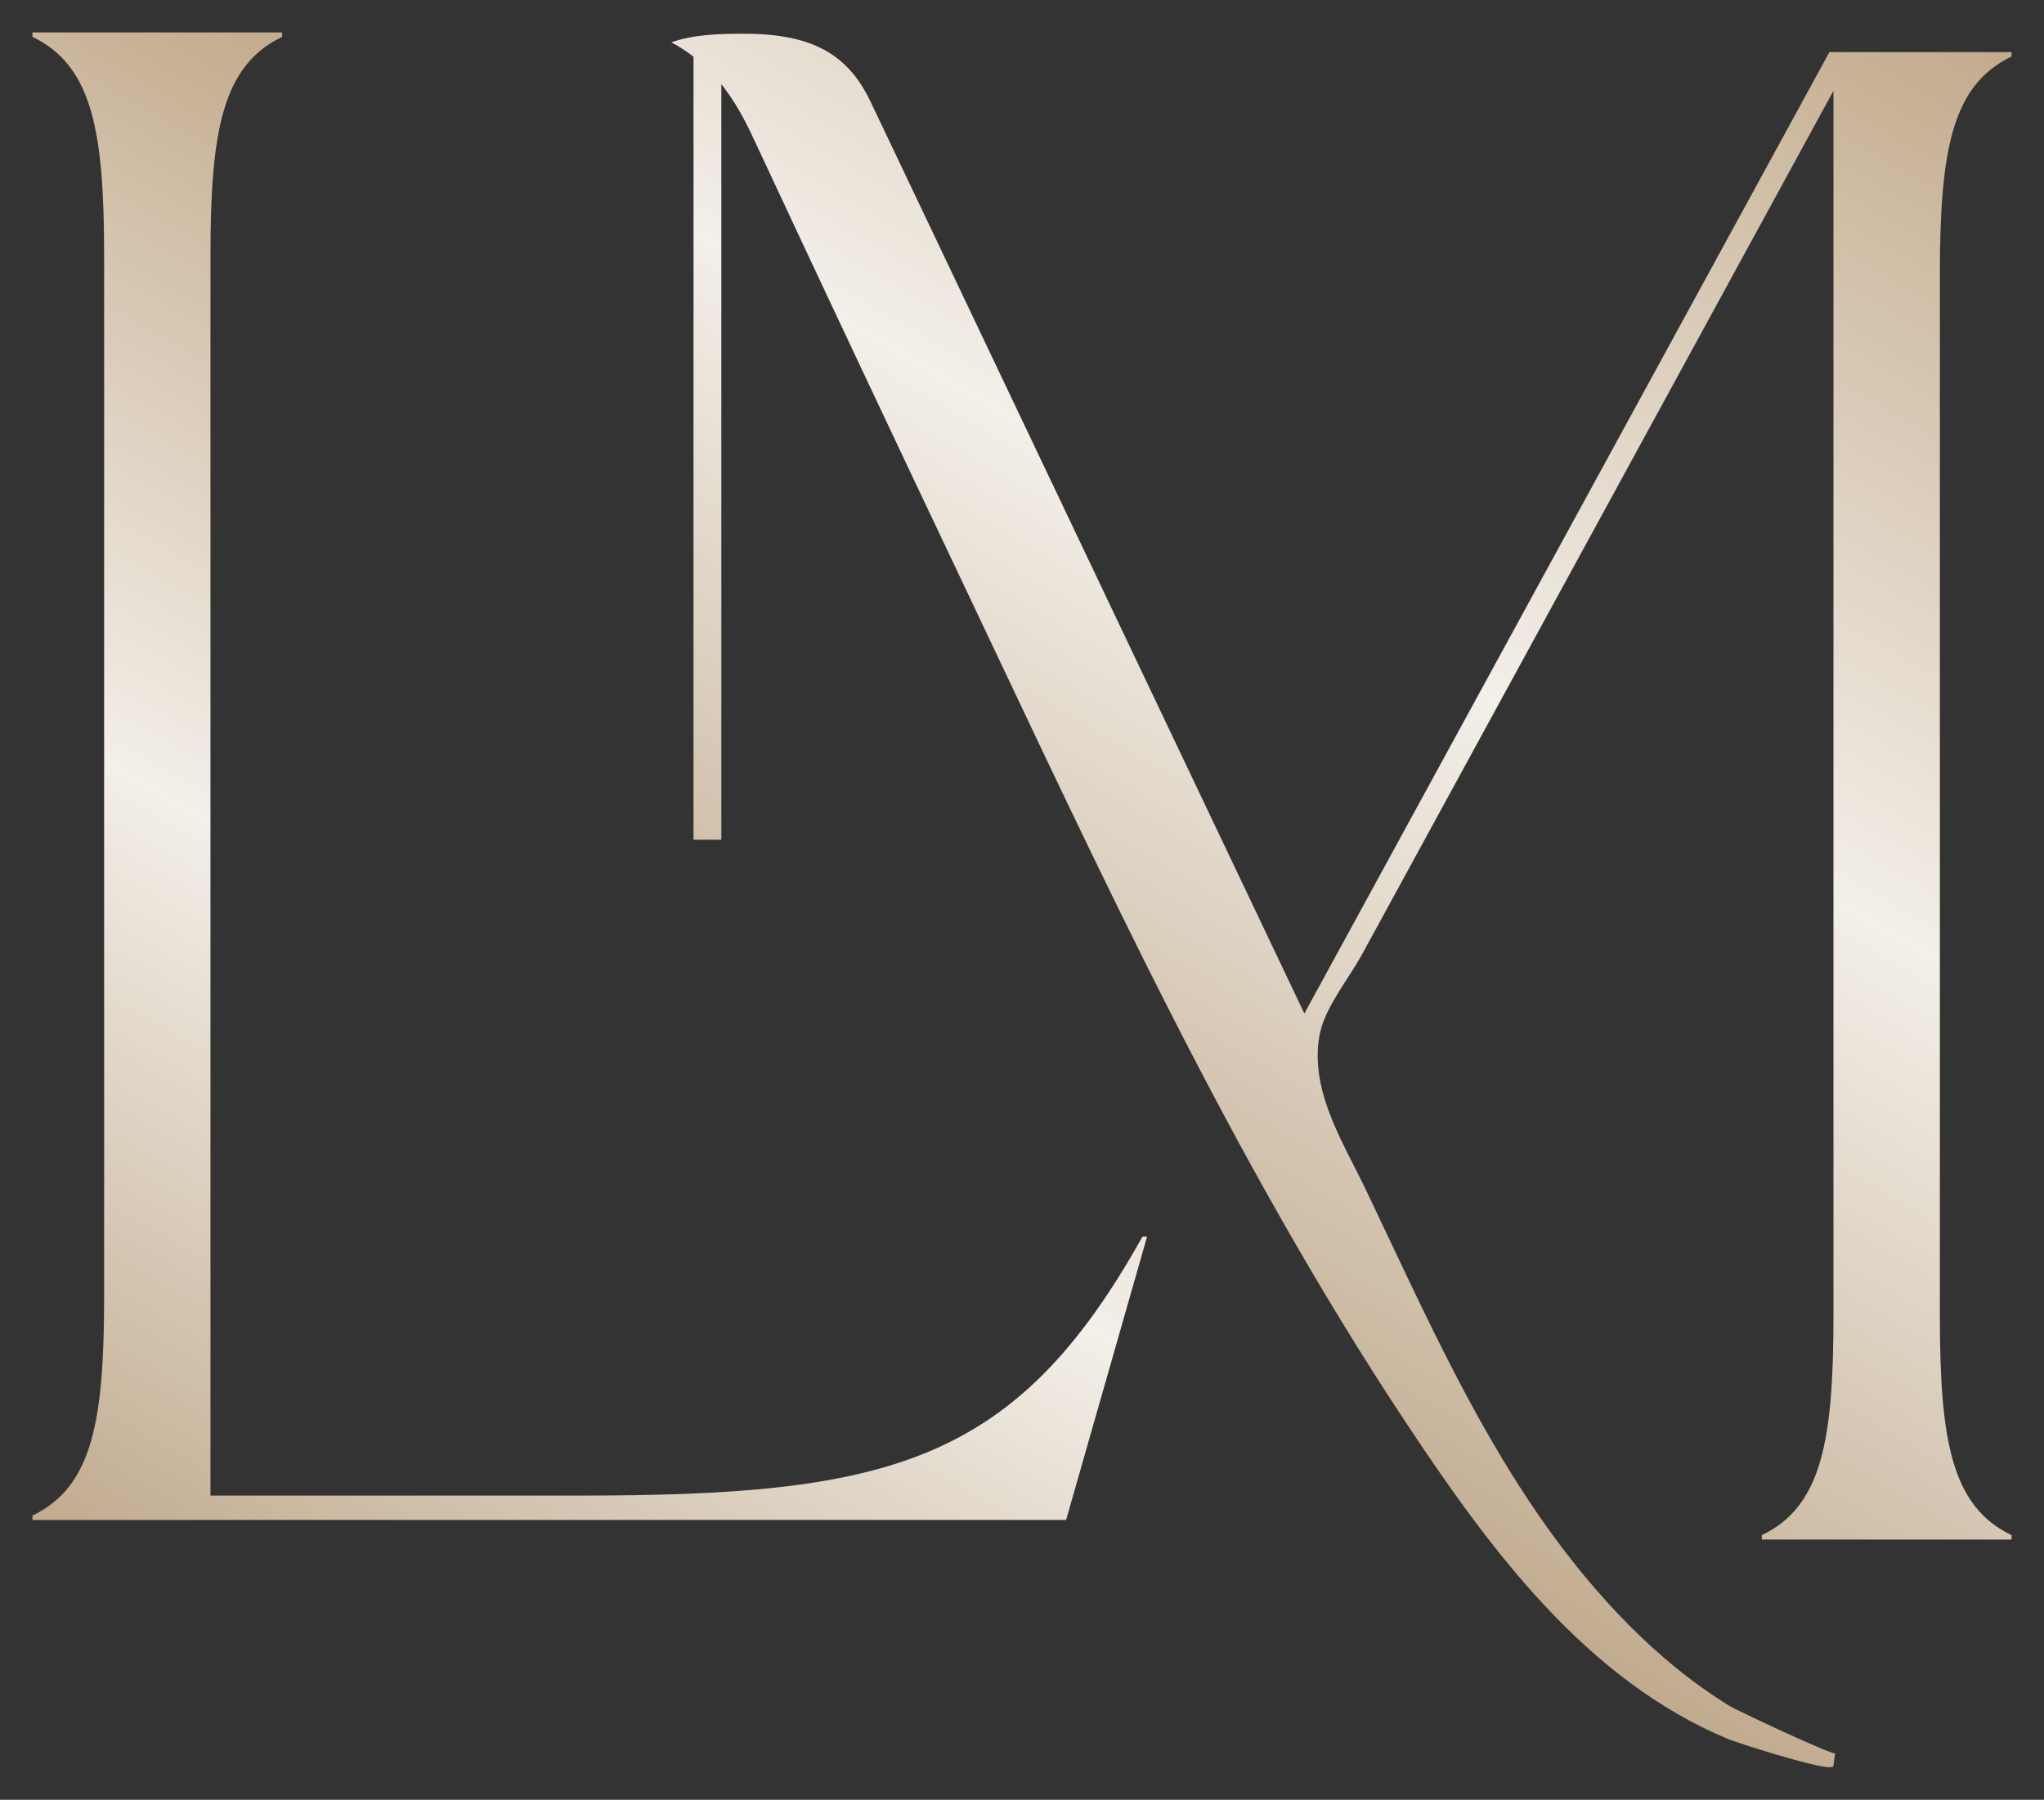
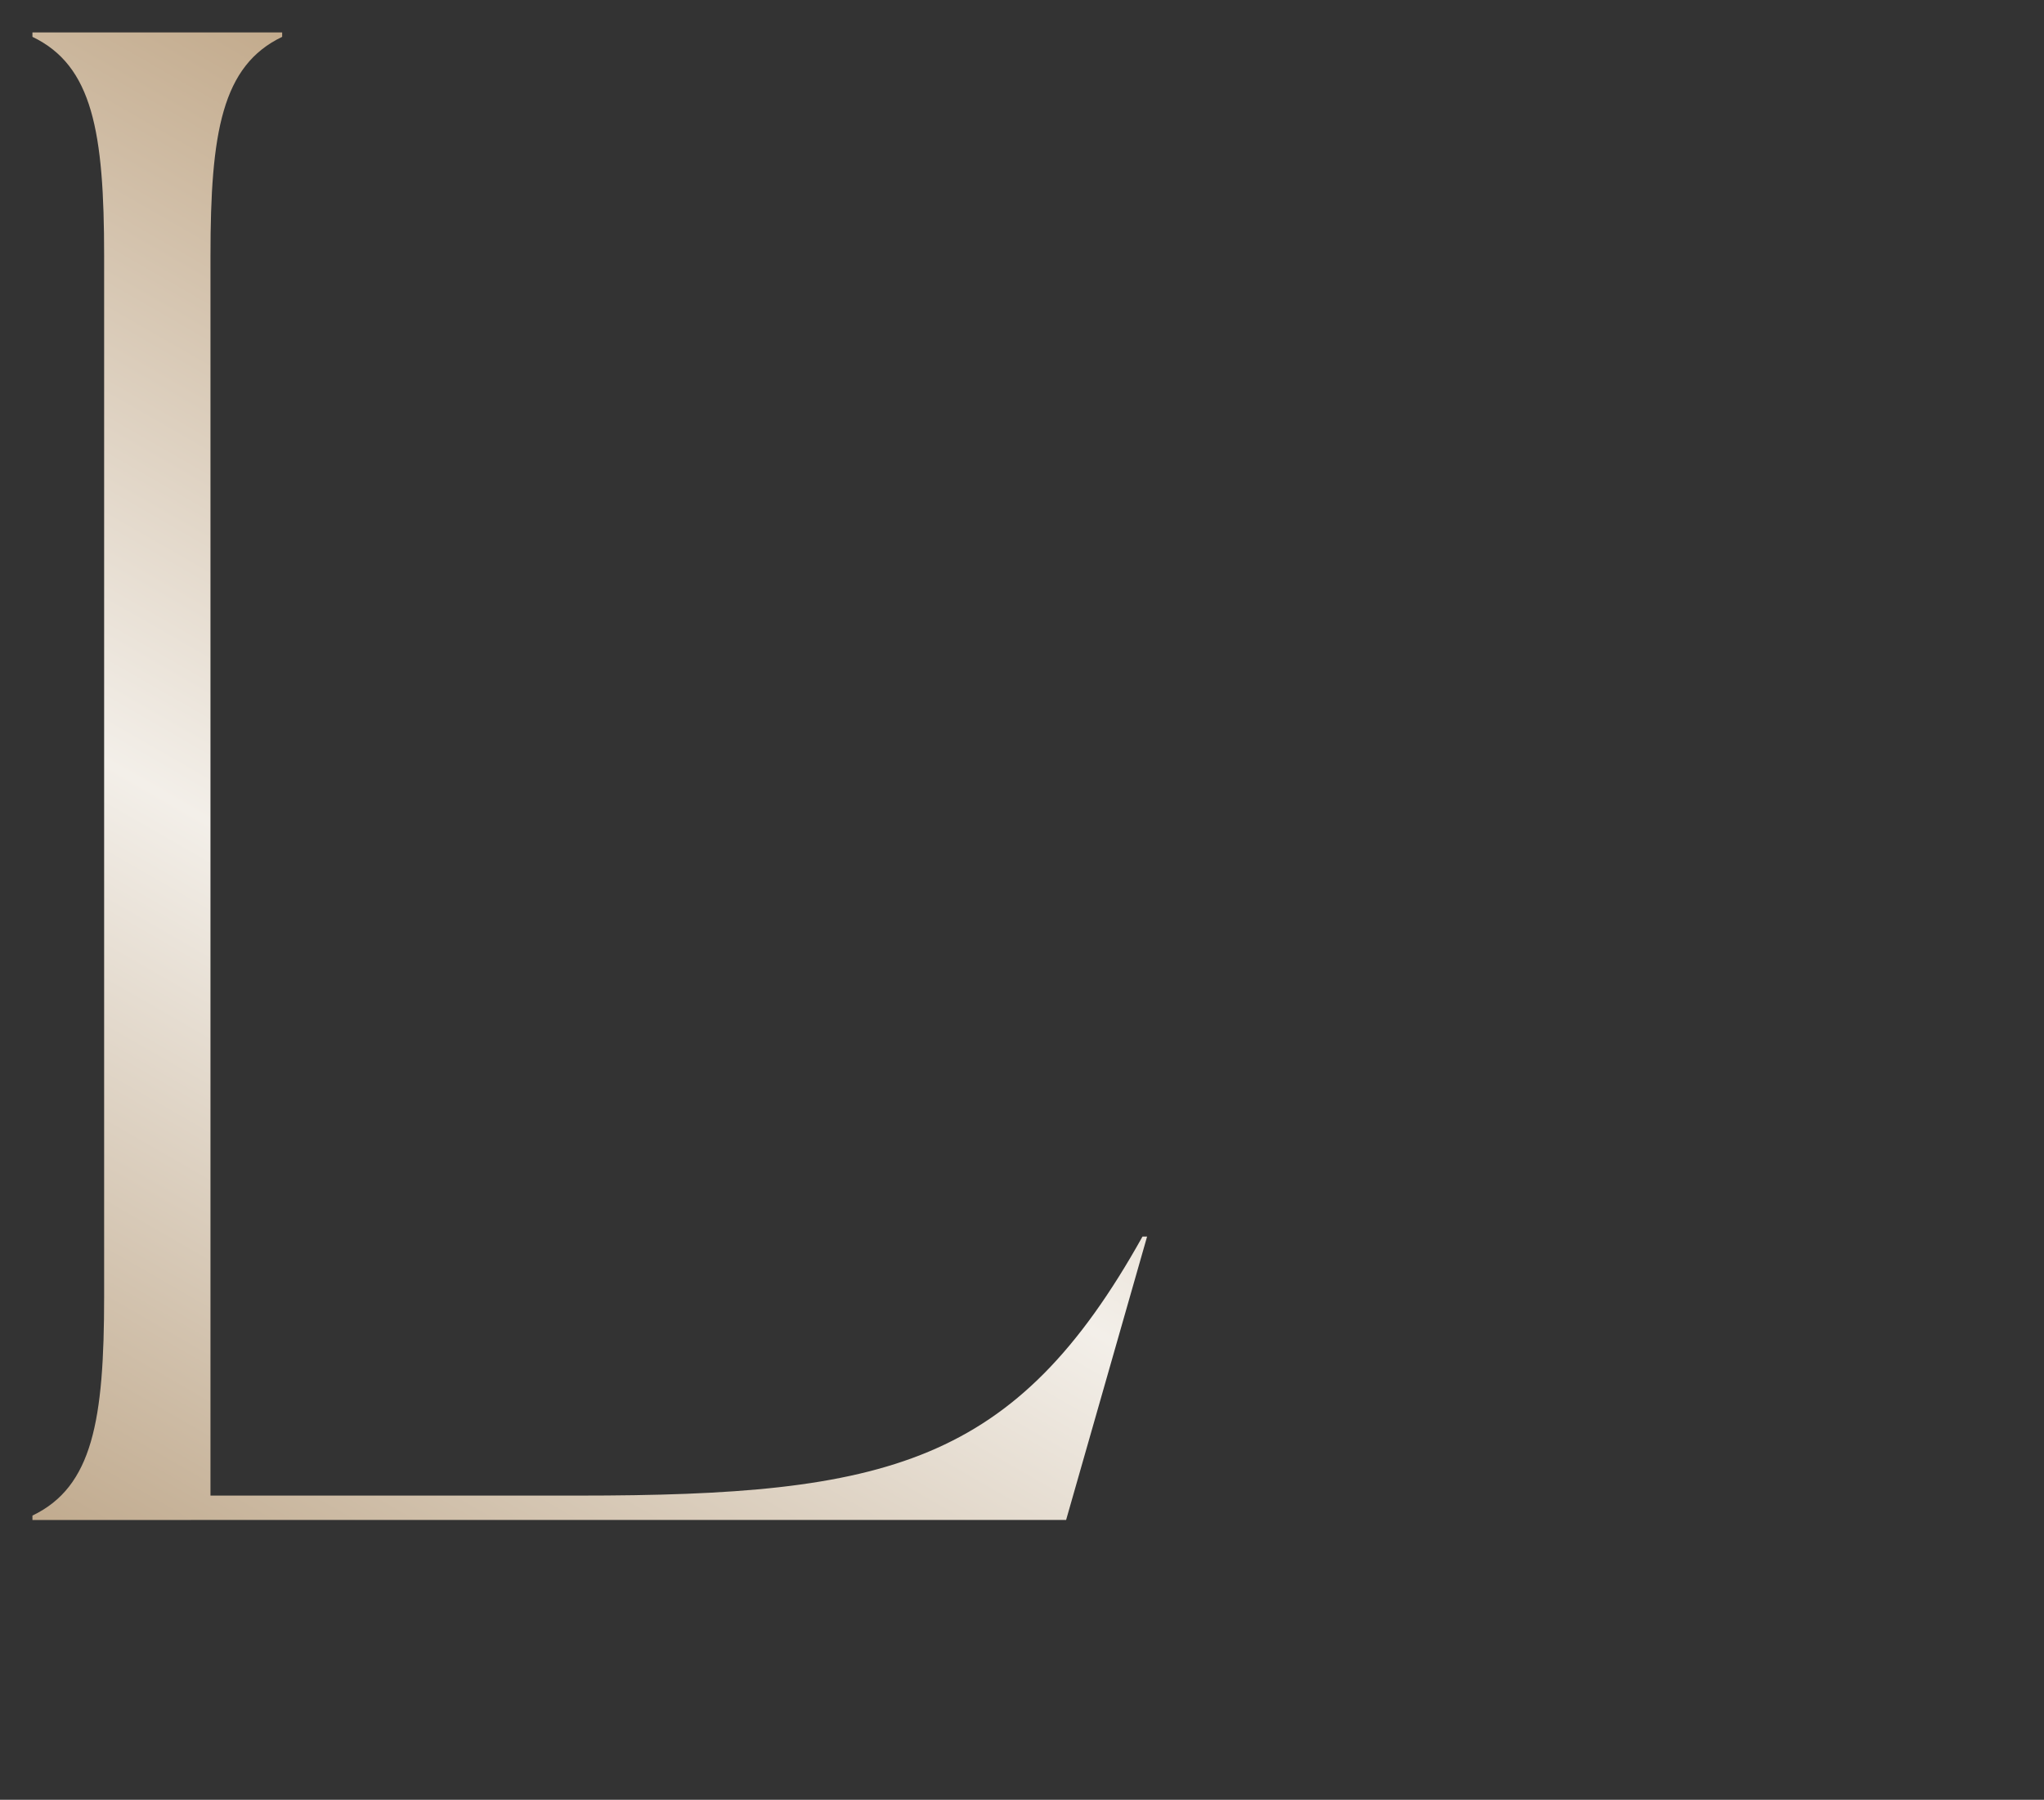
<svg xmlns="http://www.w3.org/2000/svg" color-interpolation="auto" height="277.45" stroke="#000" stroke-linecap="square" stroke-miterlimit="10" width="315.04">
  <rect width="100%" height="100%" fill="#333333" stroke="none" />
  <g>
    <defs>
      <linearGradient color-interpolation="linearRGB" gradientTransform="scale(217.84) rotate(-60 .99 .491)" gradientUnits="userSpaceOnUse" id="a" spreadMethod="pad" x1="0" x2="1" y1="0" y2="0">
        <stop offset="0%" stop-color="#C1AB8F" />
        <stop offset="49%" stop-color="#F3EFE9" />
        <stop offset="100%" stop-color="#C3AB8D" />
      </linearGradient>
      <linearGradient color-interpolation="linearRGB" gradientTransform="scale(247.612) rotate(-60 1.04 -.137)" gradientUnits="userSpaceOnUse" id="b" spreadMethod="pad" x1="0" x2="1" y1="0" y2="0">
        <stop offset="0%" stop-color="#C1AB8F" />
        <stop offset="49%" stop-color="#F3EFE9" />
        <stop offset="100%" stop-color="#C3AB8D" />
      </linearGradient>
    </defs>
    <g fill="url(#a)" stroke="none">
      <path d="M5 234.32v-.68c9.27-4.44 11.05-14.67 11.05-33.78V39.47C16.05 20.35 14.27 10.12 5 5.68V5H43.49v.68c-9.27 4.44-11.05 14.67-11.05 33.78v191.1H89.12c47.76 0 67.37-4.78 86.97-39.93h.71l-12.48 43.68Z" />
-       <path d="M282.09 272.45c-2.62 0-14.61-3.88-15.75-4.36-21.99-9.2-36.74-29.34-49.51-48.58-27.03-40.74-47.21-84.96-68.14-129.03-10.95-23.07-21.84-46.16-32.63-69.3-1.41-3.03-2.96-5.79-4.88-8.21V129.45h-4.29V8.74c-1.05-.81-2.17-1.56-3.42-2.21 3.44-1.24 7.53-1.33 11.27-1.33 10.8 0 16.02 3.44 19.37 10.33l66.93 140.71L281.87 8.2c.01.01.03.02.04.03v-.2h28.13v.68c-9.27 4.44-11.05 14.67-11.05 33.78V202.88c0 19.11 1.78 29.35 11.05 33.78v.68H271.54v-.68c9.27-4.43 11.05-14.67 11.05-33.78V14c-.16.29-.31.57-.47.86-5.67 10.38-11.33 20.76-16.99 31.13-9.84 18.02-19.68 36.05-29.51 54.07-8.57 15.71-17.15 31.42-25.72 47.12-1.89 3.46-5.38 7.77-6.34 11.62-.21.82-.34 1.67-.41 2.51-.62 7.95 4.09 15.23 7.38 22.12 11.27 23.59 21.75 48.1 40.42 66.98 4.7 4.75 9.89 9.04 15.58 12.55 1.24.76 15.25 7.33 16.26 7.33.04 0 .06-.01.06-.03-.09.66-.18 1.32-.27 1.99-.02.12-.19.17-.5.17Z" fill="url(#b)" />
    </g>
  </g>
</svg>